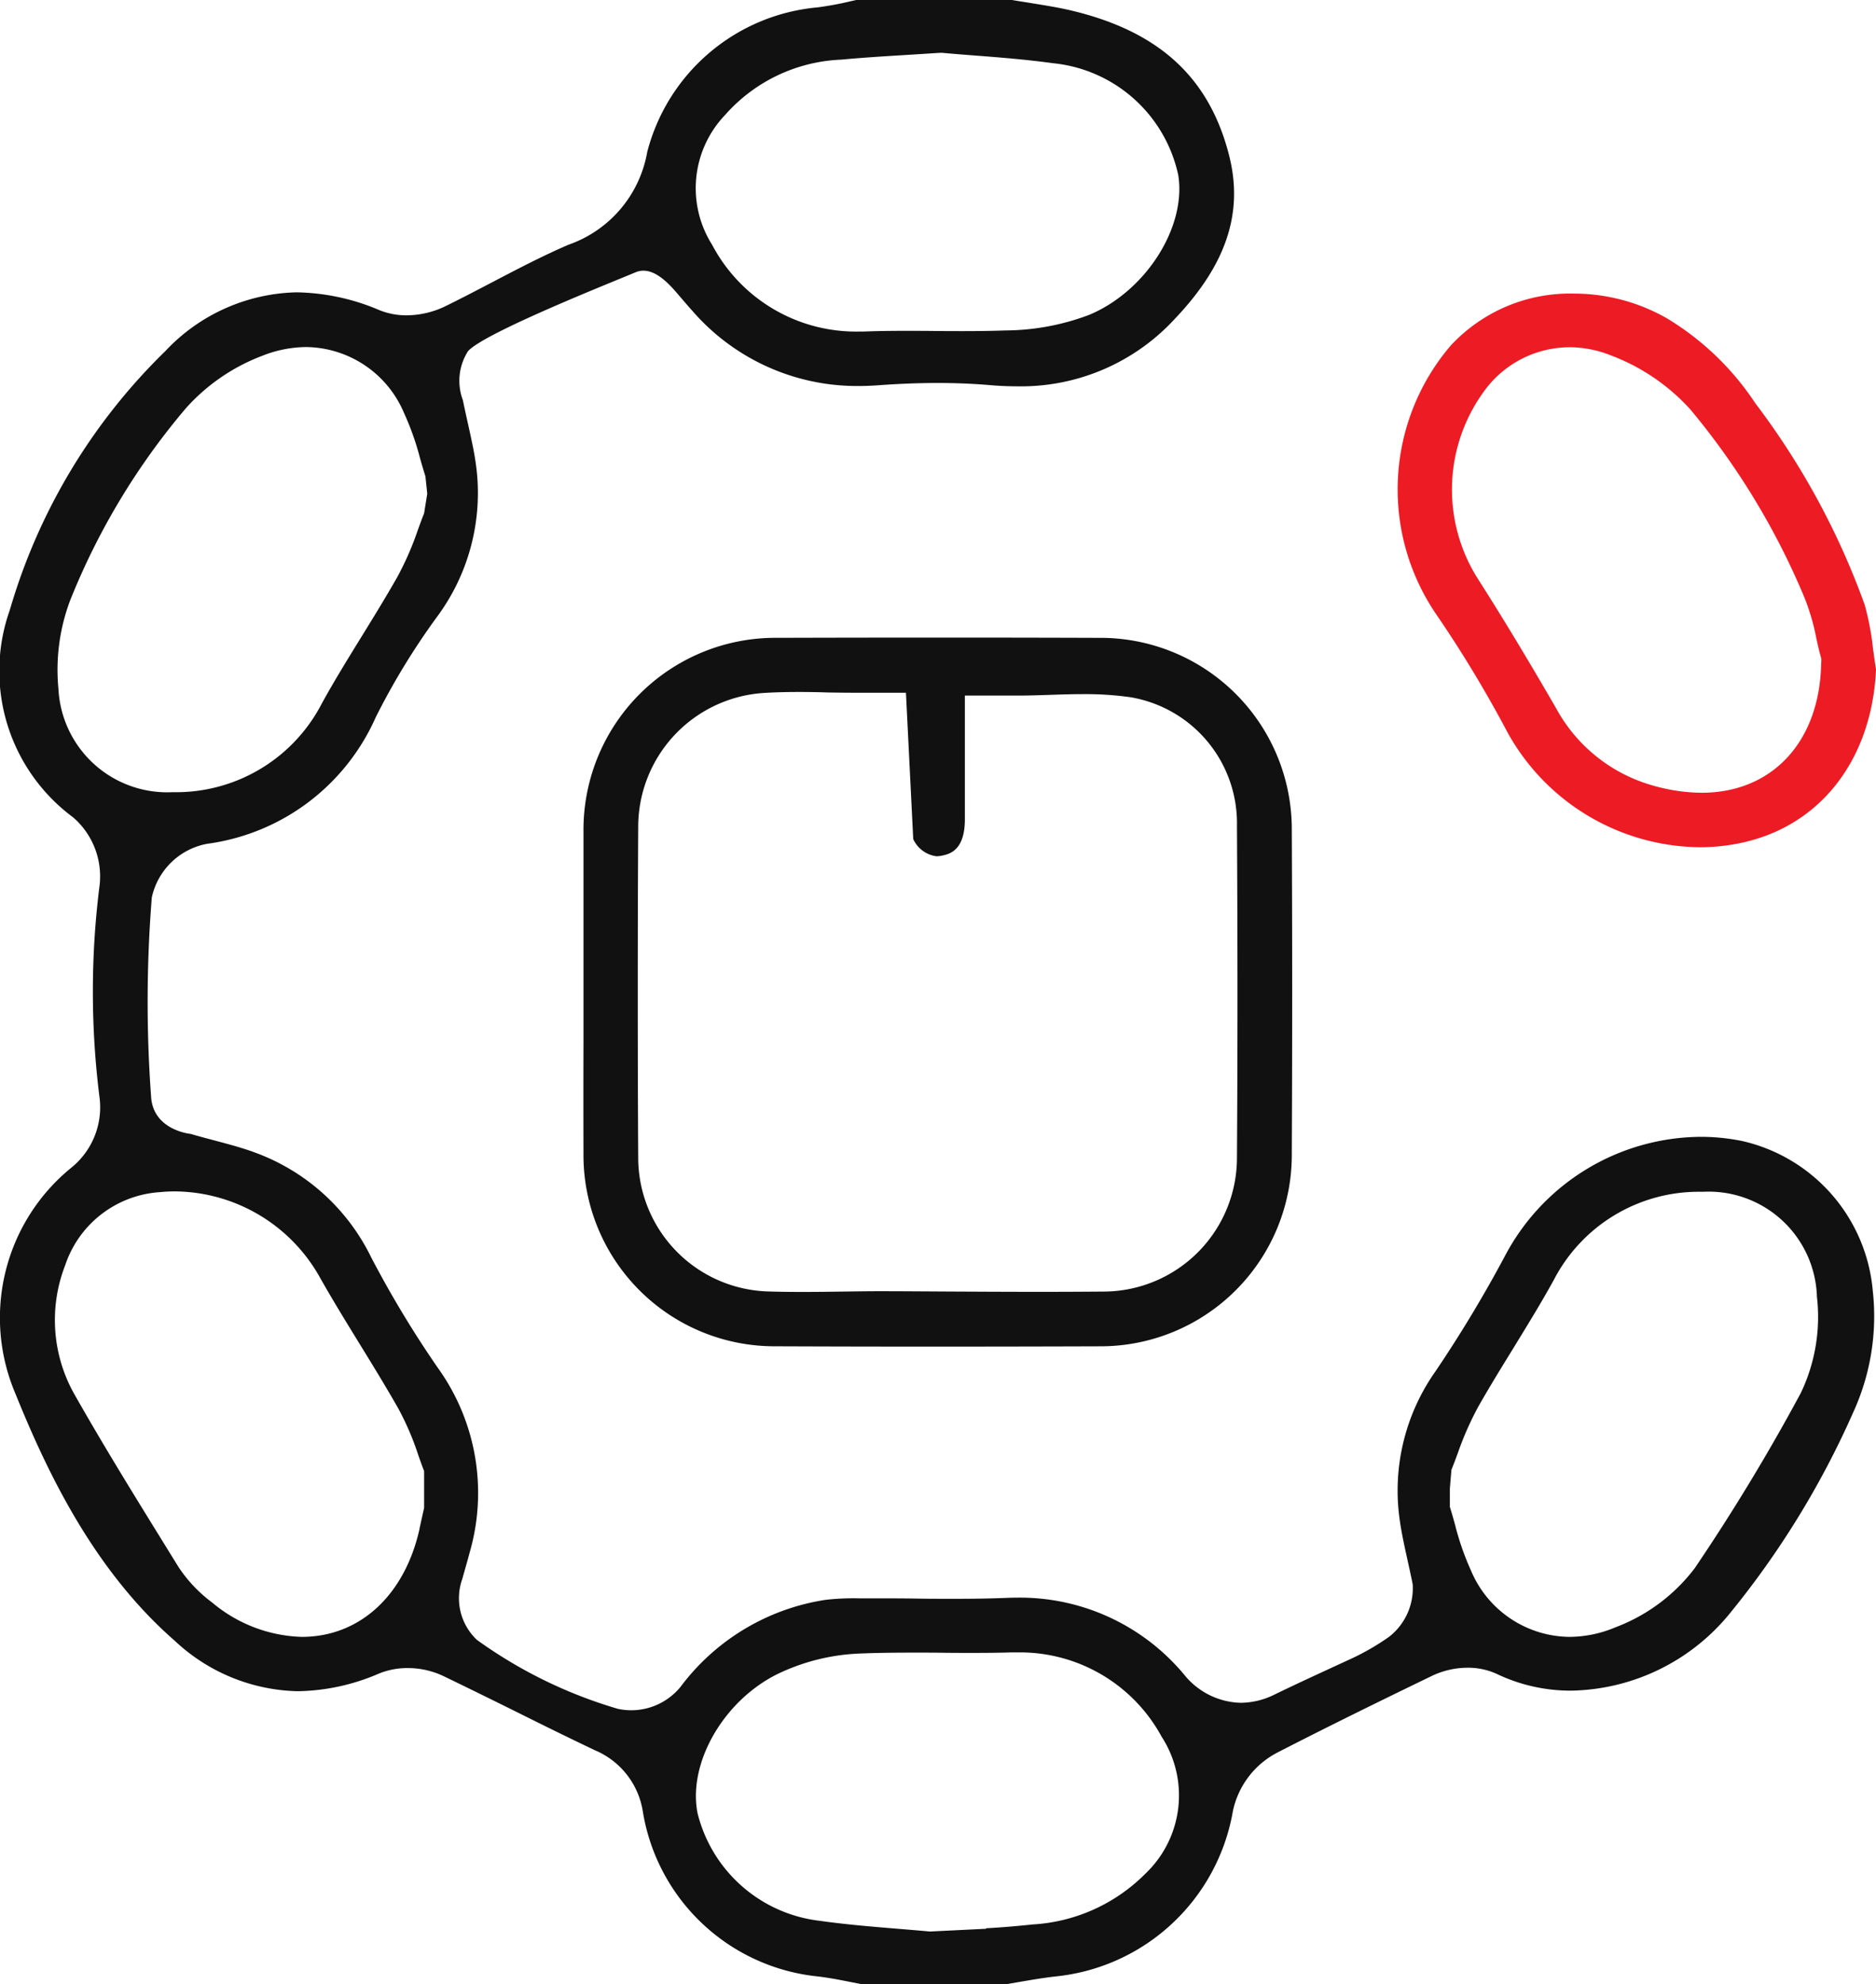
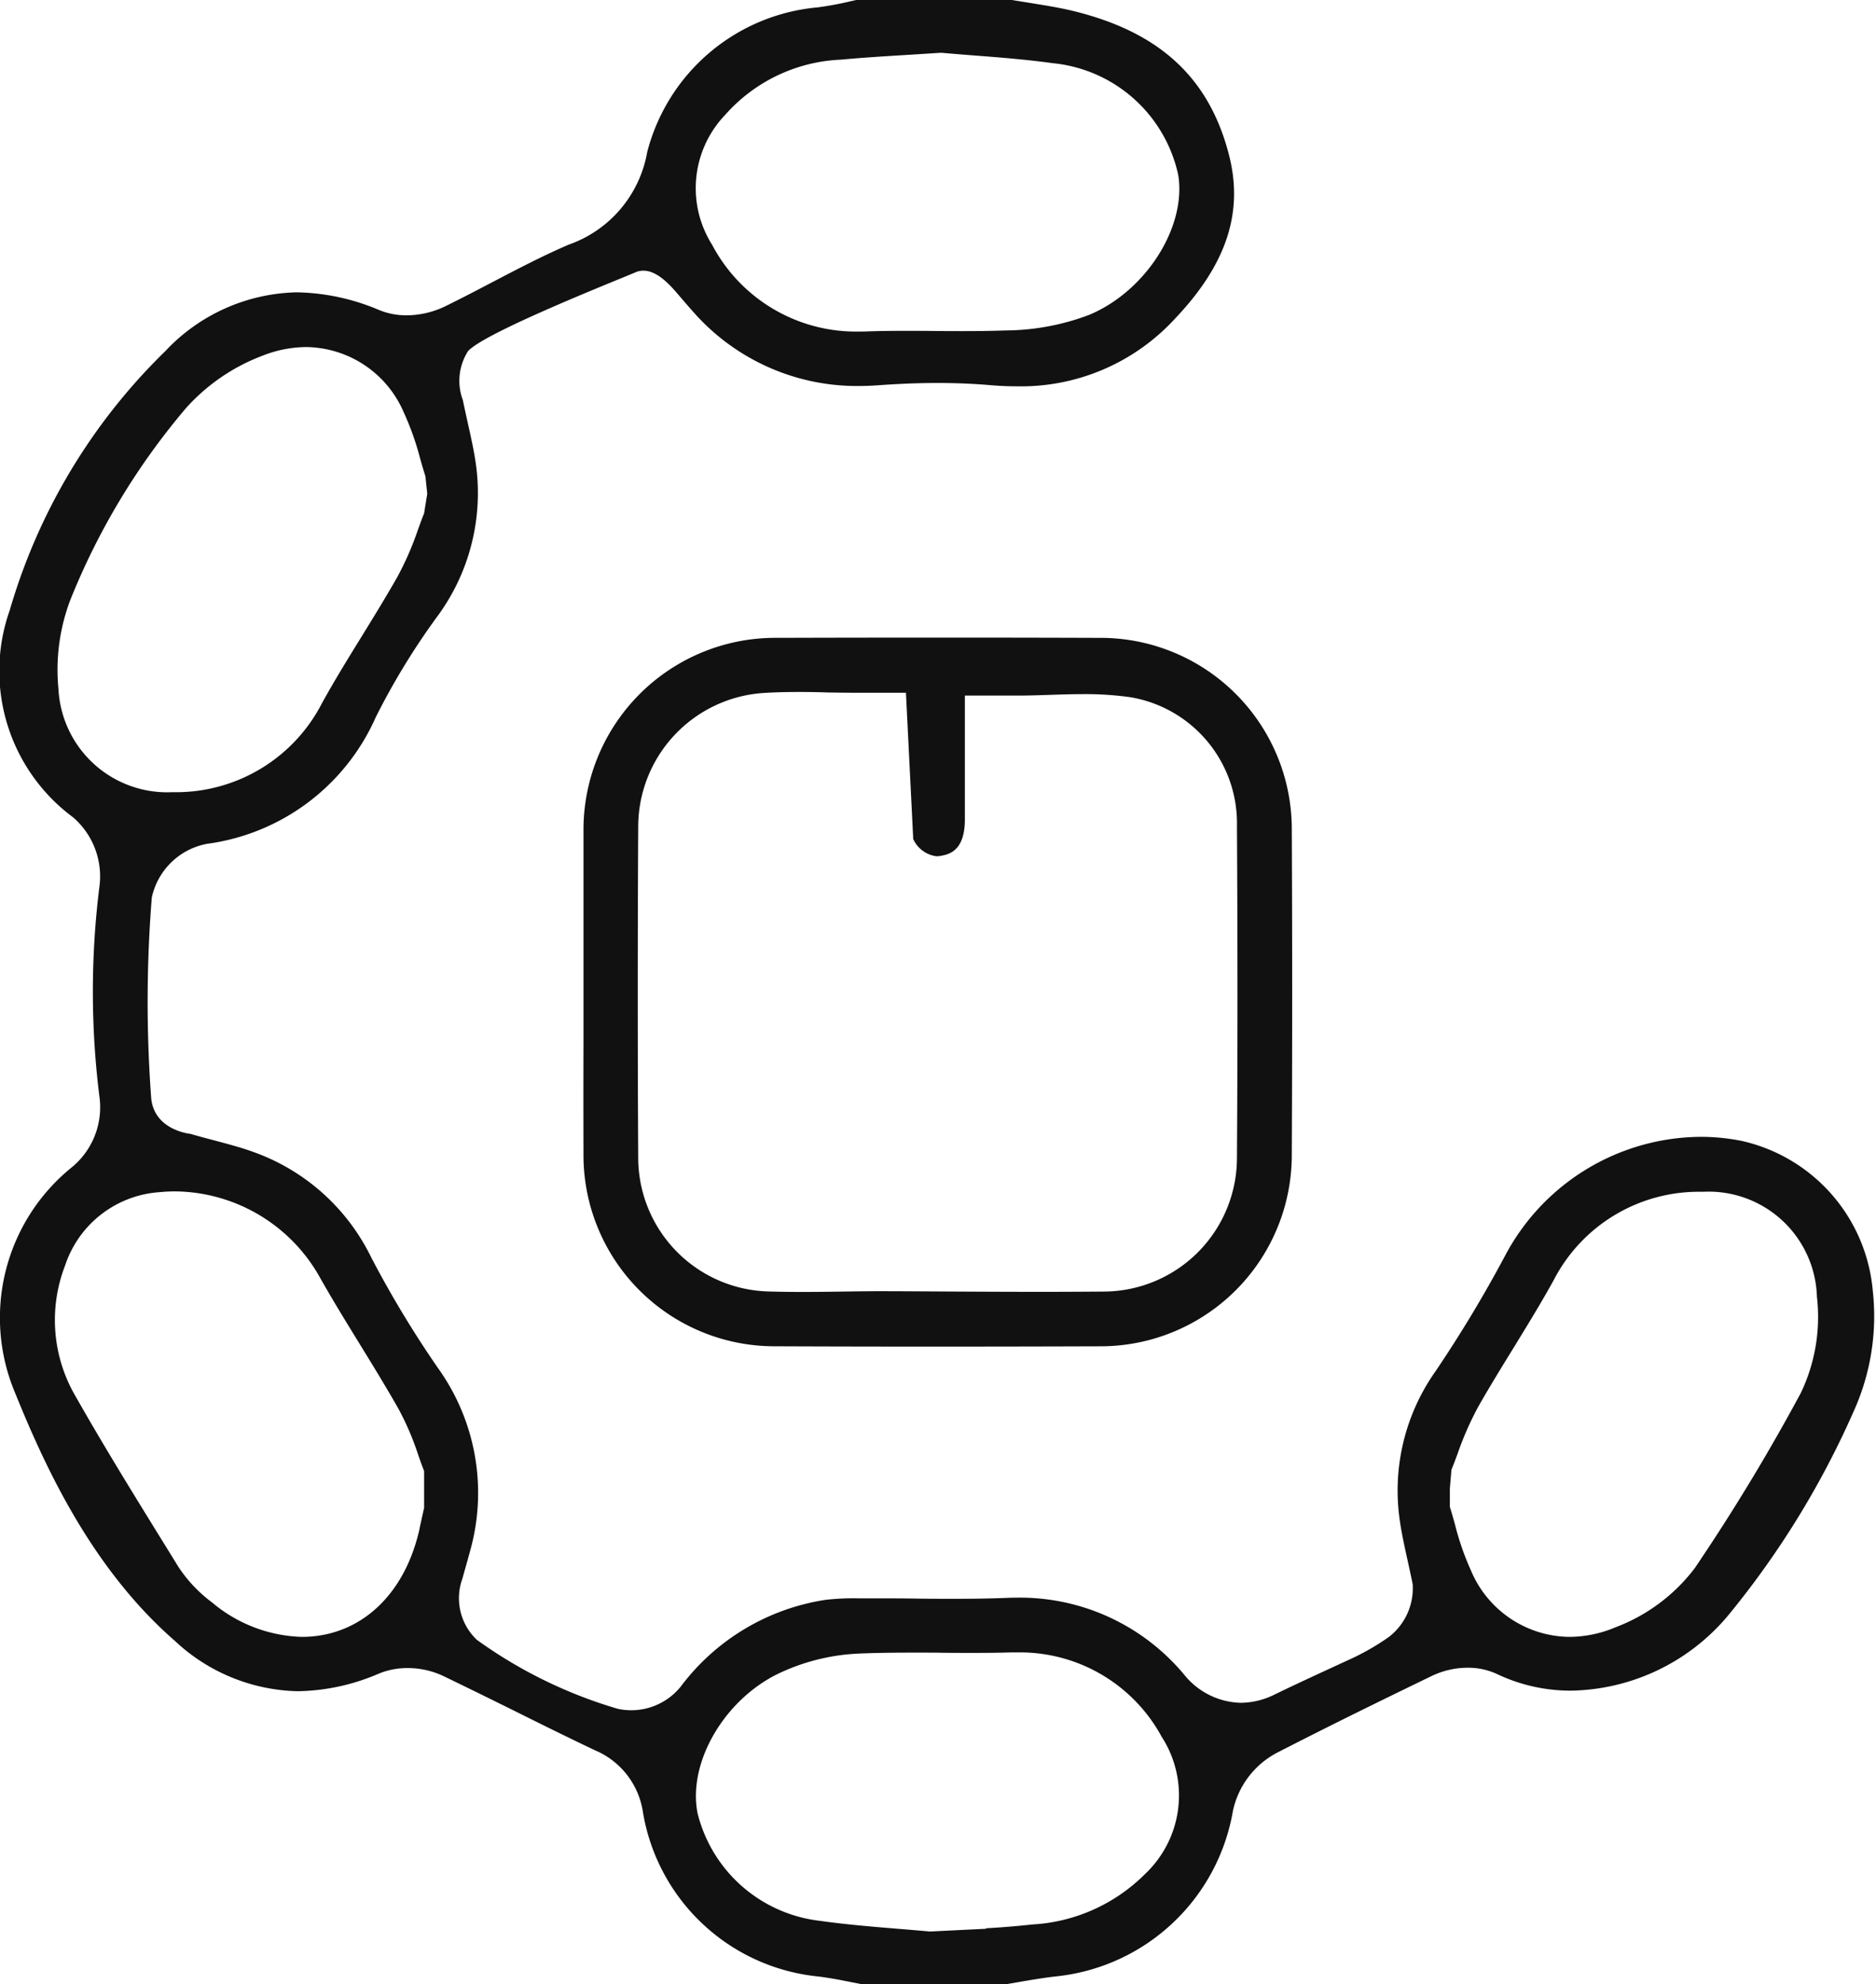
<svg xmlns="http://www.w3.org/2000/svg" width="75.668" height="80" viewBox="0 0 75.668 80">
  <g id="Group_268" data-name="Group 268" transform="translate(374.373 -268)">
    <path id="Path_561" data-name="Path 561" d="M-339.645,348l-.347-.069c-.445-.089-.906-.181-1.406-.241a7.971,7.971,0,0,1-7.043-6.627,3.219,3.219,0,0,0-1.94-2.493c-1.09-.519-2.2-1.066-3.269-1.6-.928-.458-1.887-.932-2.841-1.391a3.34,3.34,0,0,0-1.44-.321,3.012,3.012,0,0,0-1.161.223,8.537,8.537,0,0,1-3.27.71,7.471,7.471,0,0,1-4.959-2.031c-3.285-2.865-5.163-6.833-6.432-9.971a7.8,7.8,0,0,1,2.248-9.1,3.128,3.128,0,0,0,1.153-2.786,34.04,34.04,0,0,1,0-8.64,3.146,3.146,0,0,0-1.072-2.707,7.34,7.34,0,0,1-2.554-8.357,23.87,23.87,0,0,1,6.267-10.435,7.477,7.477,0,0,1,5.3-2.377,8.838,8.838,0,0,1,3.338.717,2.894,2.894,0,0,0,1.1.21,3.628,3.628,0,0,0,1.569-.369c.64-.314,1.271-.644,1.881-.963,1.058-.553,2.058-1.075,3.084-1.516a4.838,4.838,0,0,0,3.17-3.73,7.821,7.821,0,0,1,6.868-5.838,13,13,0,0,0,1.345-.249l.265-.059h6.178c.24.041.48.079.72.117.612.1,1.191.189,1.734.318,3.536.842,5.557,2.695,6.359,5.83.59,2.307-.1,4.4-2.165,6.578a8.435,8.435,0,0,1-6.43,2.743c-.334,0-.681-.016-1.031-.046-.672-.058-1.386-.088-2.121-.088-.763,0-1.552.03-2.413.093-.266.019-.532.029-.79.029a8.791,8.791,0,0,1-6.716-3.053c-.07-.076-.138-.154-.206-.233s-.136-.156-.2-.233c-.329-.368-1.083-1.4-1.868-1.065s-6.107,2.436-6.757,3.182a2.222,2.222,0,0,0-.206,1.974c.068.331.138.647.206.953.132.594.246,1.108.315,1.6a8.386,8.386,0,0,1-1.585,6.211,28.506,28.506,0,0,0-2.452,4.023,8.7,8.7,0,0,1-6.8,5.1,2.806,2.806,0,0,0-2.231,2.164,52.721,52.721,0,0,0-.031,8c.063,1.391,1.595,1.532,1.595,1.532.336.1.661.184.978.268.613.164,1.143.305,1.626.487A8.429,8.429,0,0,1-359.4,318.7a42.315,42.315,0,0,0,2.684,4.448,8.641,8.641,0,0,1,1.287,7.449c-.051.194-.105.388-.173.624l-.126.448a2.307,2.307,0,0,0,.591,2.452,18.715,18.715,0,0,0,5.688,2.781,2.568,2.568,0,0,0,2.526-.888,9,9,0,0,1,5.846-3.507,9.949,9.949,0,0,1,1.386-.06l.771,0c.5,0,1,0,1.506.009s1.031.009,1.547.009c.813,0,1.484-.012,2.112-.038q.222-.009.44-.009a8.621,8.621,0,0,1,6.72,3.123,3.016,3.016,0,0,0,2.266,1.117,3.1,3.1,0,0,0,1.353-.327c1.03-.5,2.1-.987,3.126-1.461a9.756,9.756,0,0,0,1.5-.869,2.481,2.481,0,0,0,.957-2.127c-.068-.334-.138-.654-.207-.965-.134-.61-.25-1.137-.319-1.648a8.333,8.333,0,0,1,1.453-5.978,52.191,52.191,0,0,0,2.826-4.7,8.989,8.989,0,0,1,7.864-4.745,8.358,8.358,0,0,1,1.67.168,6.8,6.8,0,0,1,5.27,6.029,9.313,9.313,0,0,1-.78,4.895,35.469,35.469,0,0,1-5.019,8.165A8.437,8.437,0,0,1-311,336.168a6.9,6.9,0,0,1-2.979-.664,2.762,2.762,0,0,0-1.2-.26,3.365,3.365,0,0,0-1.436.328c-1.847.894-4.03,1.959-6.223,3.086a3.463,3.463,0,0,0-1.807,2.369,8.082,8.082,0,0,1-7.147,6.664c-.531.061-1.037.149-1.526.233l-.452.077Zm2.023-13.365c-.814,0-1.479.012-2.09.037a8.4,8.4,0,0,0-3.3.826c-2.178,1.076-3.625,3.594-3.225,5.613a5.765,5.765,0,0,0,4.933,4.338c1.061.15,2.116.236,3.136.32.434.035.868.071,1.3.111l2.266-.111v-.02c.578-.031,1.194-.081,1.874-.153a6.975,6.975,0,0,0,4.548-2.042,4.353,4.353,0,0,0,.662-5.527,6.5,6.5,0,0,0-5.85-3.4q-.122,0-.246,0c-.446.013-.926.019-1.511.019-.411,0-.822,0-1.233-.006S-337.2,334.635-337.622,334.635Zm31.952-18.582-.162,0a6.583,6.583,0,0,0-5.868,3.554c-.495.9-1.033,1.774-1.6,2.7-.481.78-.979,1.587-1.449,2.414a12.636,12.636,0,0,0-.831,1.891c-.082.219-.163.438-.25.652l-.063.75v.745c.078.247.144.487.209.718a10.911,10.911,0,0,0,.645,1.854A4.356,4.356,0,0,0-311.07,334a4.837,4.837,0,0,0,1.859-.387,7.2,7.2,0,0,0,3.193-2.38,81.168,81.168,0,0,0,4.277-7.061,7.09,7.09,0,0,0,.653-3.889A4.368,4.368,0,0,0-305.67,316.053Zm-61.632-.015c-.178,0-.358.007-.536.022l-.1.009a4.323,4.323,0,0,0-3.809,2.956,6.085,6.085,0,0,0,.376,5.195c1.187,2.095,2.465,4.16,3.7,6.157l.491.795a5.681,5.681,0,0,0,1.367,1.445A5.873,5.873,0,0,0-362.2,334h0c2.333,0,4.153-1.671,4.75-4.36l0-.018.184-.827v-1.48c-.083-.21-.159-.425-.234-.639a11.329,11.329,0,0,0-.806-1.882c-.512-.9-1.053-1.779-1.576-2.63-.556-.905-1.082-1.76-1.579-2.641A6.76,6.76,0,0,0-367.3,316.038Zm5.284-34.044a4.871,4.871,0,0,0-1.787.356,7.863,7.863,0,0,0-3.061,2.1,28.029,28.029,0,0,0-4.677,7.756,7.942,7.942,0,0,0-.473,3.564,4.392,4.392,0,0,0,4.582,4.172c.064,0,.129,0,.195,0a6.612,6.612,0,0,0,5.846-3.576c.492-.895,1.027-1.763,1.594-2.682.485-.786.986-1.6,1.459-2.432a12.264,12.264,0,0,0,.827-1.9c.08-.219.159-.437.245-.651l.128-.792-.074-.706c-.08-.248-.149-.488-.215-.72a11.022,11.022,0,0,0-.655-1.847A4.334,4.334,0,0,0-362.018,281.994Zm25.446-11.857c-.44.029-.86.055-1.265.08-.9.055-1.752.108-2.61.188a6.6,6.6,0,0,0-4.677,2.228,4.273,4.273,0,0,0-.527,5.235,6.563,6.563,0,0,0,5.948,3.5c.1,0,.2,0,.3-.005.45-.016.941-.023,1.545-.023.378,0,.756,0,1.134.005s.778.006,1.166.006c.672,0,1.225-.009,1.738-.027a9.678,9.678,0,0,0,3.385-.631c2.277-.954,3.92-3.533,3.587-5.631a5.749,5.749,0,0,0-5.057-4.514c-1.094-.151-2.194-.236-3.165-.311-.4-.031-.787-.061-1.157-.094l-.172-.015Z" fill="#111" />
    <path id="Path_562" data-name="Path 562" d="M-253.159,413.554q-3.21,0-6.418-.013a7.706,7.706,0,0,1-7.722-7.778q-.007-2.221,0-4.442v-4.033q0-2.265,0-4.531a7.738,7.738,0,0,1,7.8-7.781q3.332-.01,6.664-.01,3.17,0,6.341.011a7.715,7.715,0,0,1,7.764,7.74c.021,4.3.021,8.7,0,13.08a7.716,7.716,0,0,1-7.761,7.745Q-249.826,413.553-253.159,413.554Zm-5.423-26.395c-.568,0-1.042.013-1.49.043a5.41,5.41,0,0,0-5.02,5.371c-.024,4.547-.024,9.046,0,13.373a5.4,5.4,0,0,0,5.262,5.385c.418.013.865.019,1.365.019.568,0,1.136-.008,1.7-.016.431-.006.862-.012,1.292-.014.878,0,1.774.007,2.67.012,1.3.007,2.59.014,3.885.014q1.3,0,2.6-.011a5.393,5.393,0,0,0,5.376-5.4c.028-4.219.028-8.594,0-13.376a5.15,5.15,0,0,0-4.3-5.189,12.96,12.96,0,0,0-1.916-.124c-.459,0-.911.016-1.347.03s-.82.028-1.211.028h-2.2v3.07q0,.956,0,1.916c0,1.278-.635,1.408-.938,1.47a1.035,1.035,0,0,1-.209.023,1.2,1.2,0,0,1-.936-.693l-.294-5.9h-2.091c-.358,0-.715-.006-1.07-.011C-257.833,387.165-258.208,387.159-258.582,387.159Z" transform="translate(-83.539 -91.258)" fill="#111" />
-     <path id="Path_563" data-name="Path 563" d="M-105.668,344.188a8.958,8.958,0,0,1-7.76-4.618,49,49,0,0,0-2.89-4.785,8.929,8.929,0,0,1,.588-10.82,6.559,6.559,0,0,1,4.962-2.1,7.564,7.564,0,0,1,3.768,1,11.192,11.192,0,0,1,3.556,3.415,30.593,30.593,0,0,1,4.416,8.133,10.861,10.861,0,0,1,.335,1.766c.037.273.076.553.122.84-.164,3.588-2.189,6.248-5.32,6.967A7.947,7.947,0,0,1-105.668,344.188Zm-5.274-20.159a4.265,4.265,0,0,0-3.453,1.793,6.717,6.717,0,0,0-.248,7.523c.983,1.538,2.021,3.255,3.174,5.249a6.42,6.42,0,0,0,3.937,3.117,7.275,7.275,0,0,0,1.927.28c2.8,0,4.7-1.987,4.817-5.062l.013-.325-.082-.315c-.044-.171-.082-.344-.12-.517a8.952,8.952,0,0,0-.491-1.675,29.636,29.636,0,0,0-4.592-7.561,8.235,8.235,0,0,0-3.2-2.177A4.53,4.53,0,0,0-110.941,324.028Z" transform="translate(-200.133 -42.027)" fill="#ed1b24" />
  </g>
</svg>